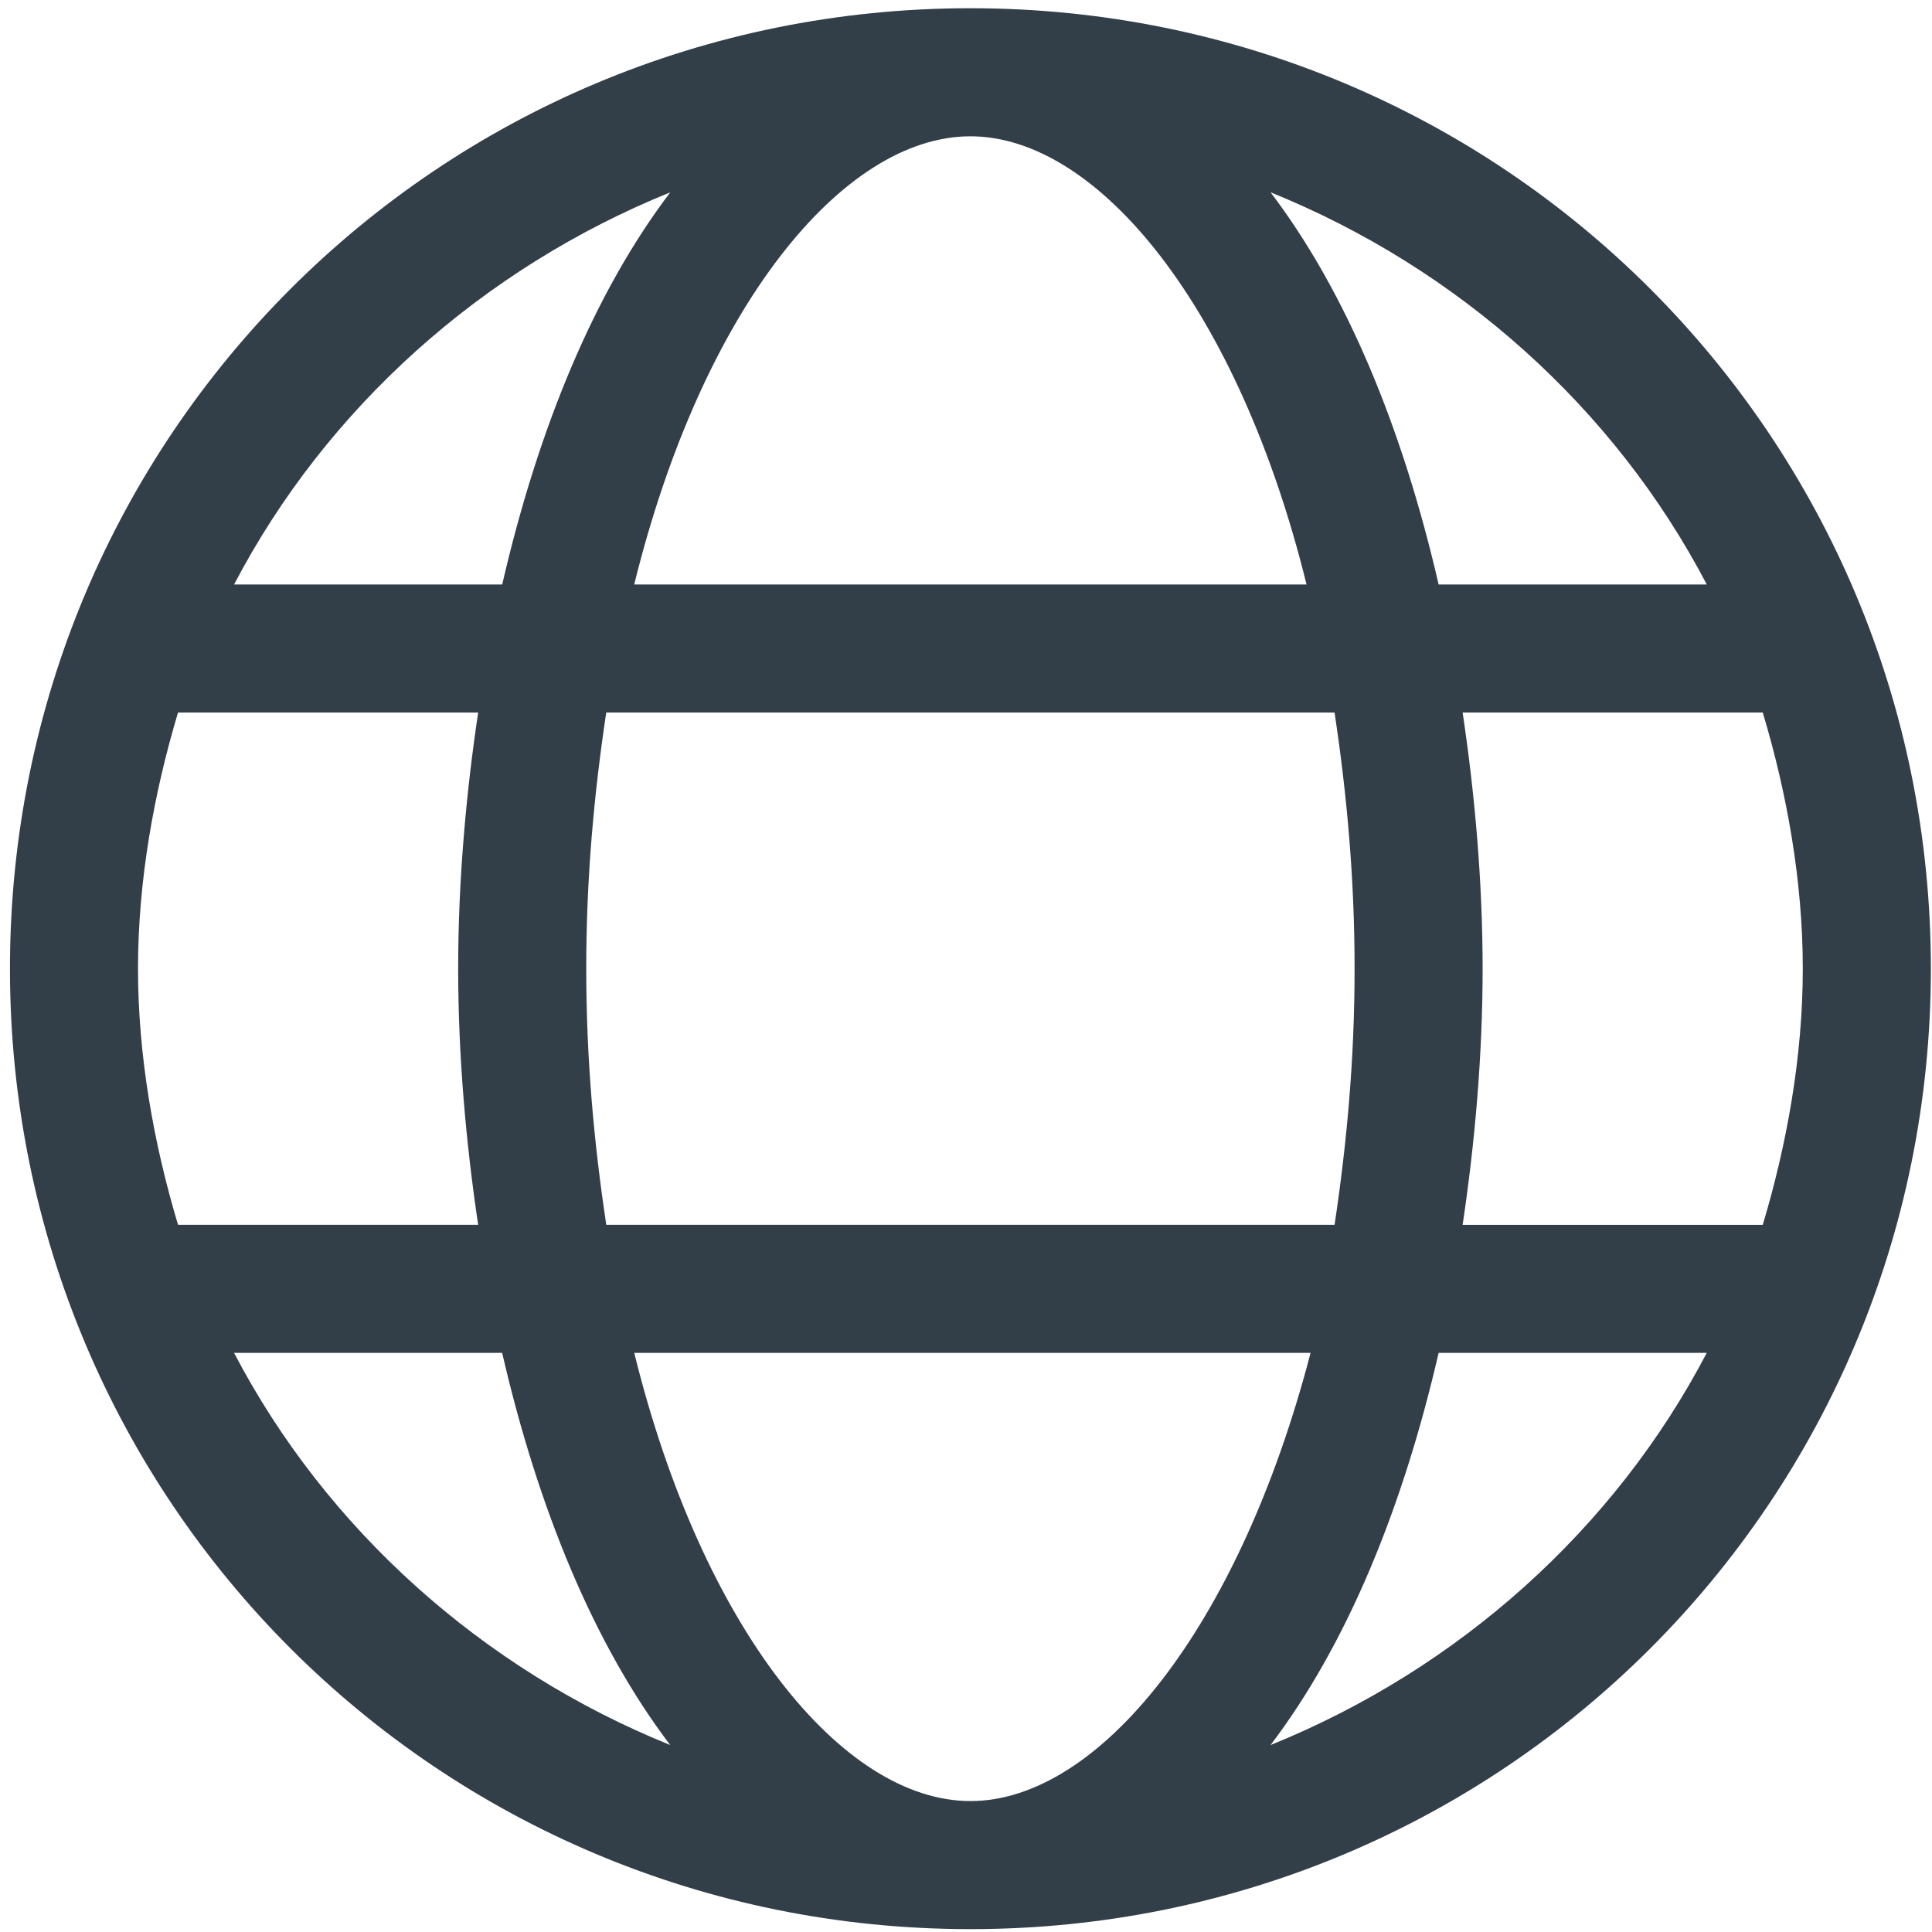
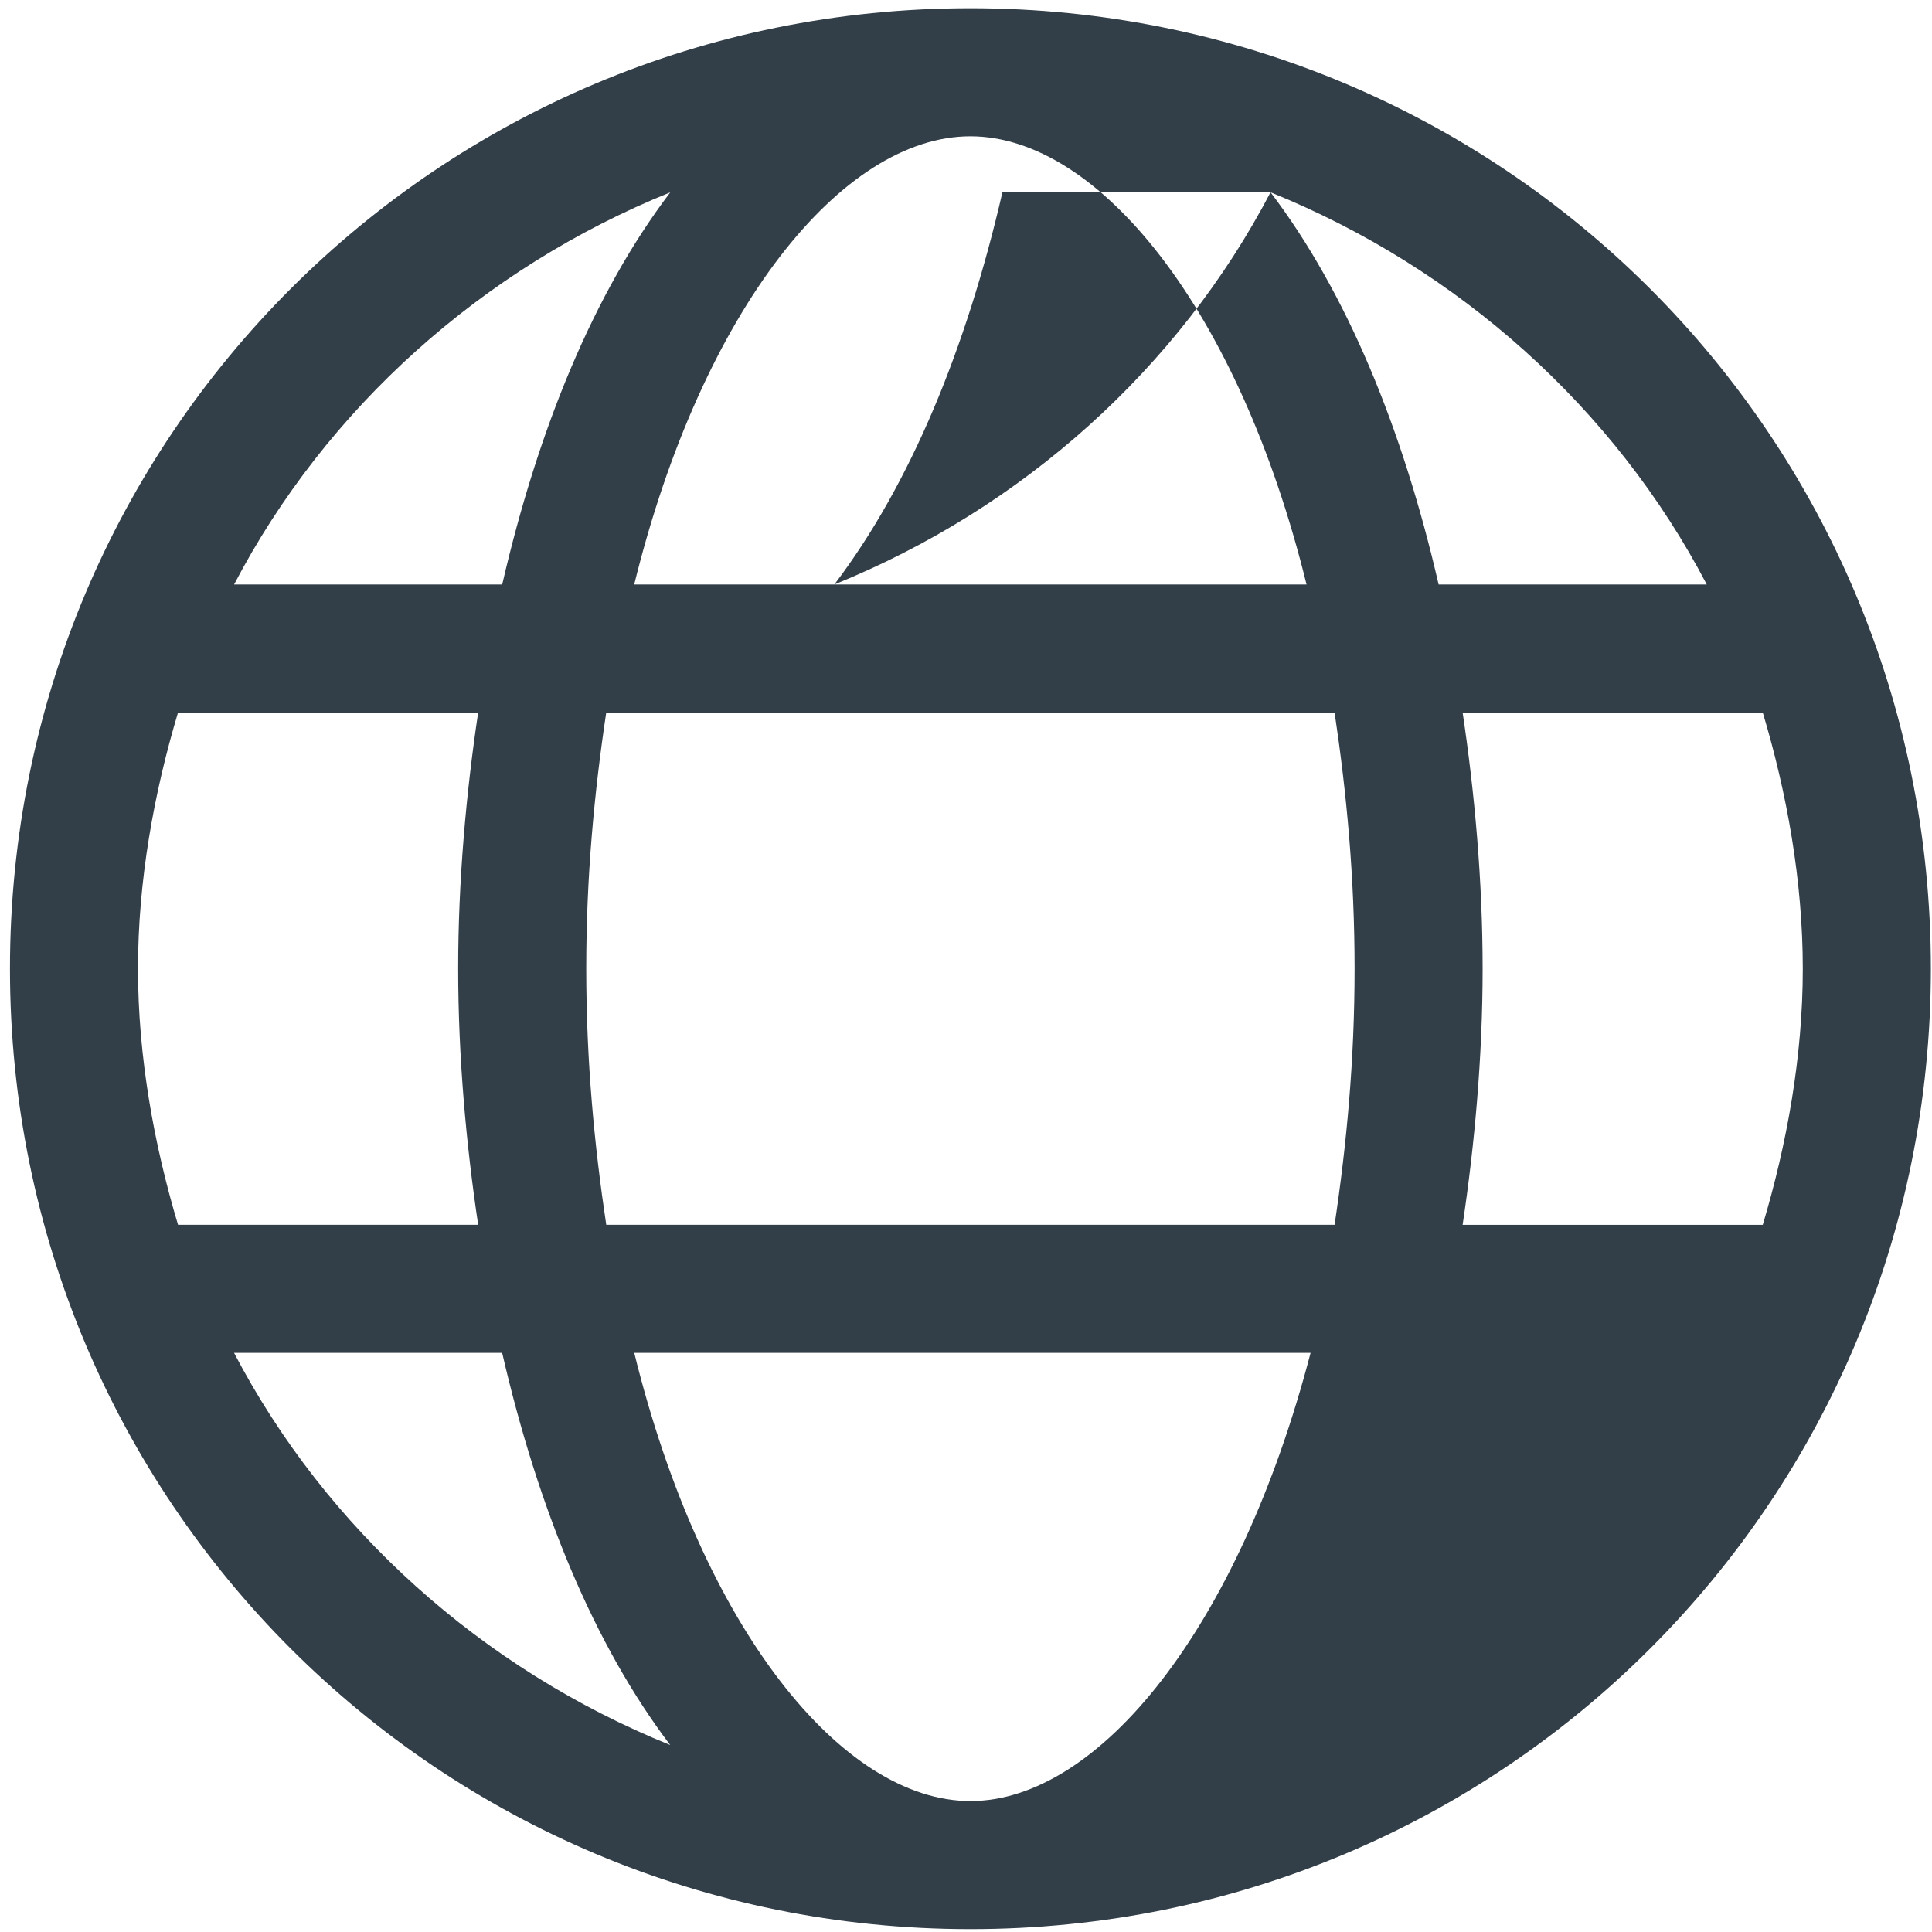
<svg xmlns="http://www.w3.org/2000/svg" id="Layer_1" viewBox="0 0 512 512">
  <defs>
    <style>.cls-1{fill:#323e48;stroke-width:0px;}</style>
  </defs>
-   <path class="cls-1" d="M511.7,256.71c0,141.05-113.48,254.53-254.53,254.53S2.64,397.76,2.64,256.71,116.11,2.18,257.17,2.18s254.53,113.48,254.53,254.53ZM47.18,324.58h79.54c-3.18-21.21-5.3-44.54-5.3-67.88s2.12-46.66,5.3-67.88H47.18c-6.36,21.21-10.61,44.54-10.61,67.88s4.24,46.66,10.61,67.88ZM62.03,154.9h71.06c9.54-41.36,24.39-77.42,44.54-103.93-49.85,20.15-91.21,57.27-115.6,103.93ZM177.62,462.46c-20.15-26.51-35-62.57-44.54-103.93H62.03c24.39,46.66,65.75,83.78,115.6,103.93ZM353.68,324.58c3.18-21.21,5.3-43.48,5.3-67.88s-2.12-46.66-5.3-67.88h-193.02c-3.18,21.21-5.3,43.48-5.3,67.88s2.12,46.66,5.3,67.88h193.02ZM168.08,154.9h178.17c-18.03-73.18-55.15-118.78-89.09-118.78s-71.06,45.6-89.09,118.78ZM347.31,358.52h-179.23c18.03,73.18,55.15,118.78,89.09,118.78s71.06-45.6,90.15-118.78ZM336.71,50.96c20.15,26.51,35,62.57,44.54,103.93h71.06c-24.39-46.66-65.75-83.78-115.6-103.93ZM452.31,358.52h-71.06c-9.54,41.36-24.39,77.42-44.54,103.93,49.85-20.15,91.21-57.27,115.6-103.93ZM467.15,188.83h-79.54c3.18,21.21,5.3,44.54,5.3,67.88s-2.12,46.66-5.3,67.88h79.54c6.36-21.21,10.61-44.54,10.61-67.88s-4.24-46.66-10.61-67.88Z" />
+   <path class="cls-1" d="M511.7,256.71c0,141.05-113.48,254.53-254.53,254.53S2.64,397.76,2.64,256.71,116.11,2.18,257.17,2.18s254.53,113.48,254.53,254.53ZM47.18,324.58h79.54c-3.18-21.21-5.3-44.54-5.3-67.88s2.12-46.66,5.3-67.88H47.18c-6.36,21.21-10.61,44.54-10.61,67.88s4.24,46.66,10.61,67.88ZM62.03,154.9h71.06c9.54-41.36,24.39-77.42,44.54-103.93-49.85,20.15-91.21,57.27-115.6,103.93ZM177.62,462.46c-20.15-26.51-35-62.57-44.54-103.93H62.03c24.39,46.66,65.75,83.78,115.6,103.93ZM353.68,324.58c3.18-21.21,5.3-43.48,5.3-67.88s-2.12-46.66-5.3-67.88h-193.02c-3.18,21.21-5.3,43.48-5.3,67.88s2.12,46.66,5.3,67.88h193.02ZM168.08,154.9h178.17c-18.03-73.18-55.15-118.78-89.09-118.78s-71.06,45.6-89.09,118.78ZM347.31,358.52h-179.23c18.03,73.18,55.15,118.78,89.09,118.78s71.06-45.6,90.15-118.78ZM336.71,50.96c20.15,26.51,35,62.57,44.54,103.93h71.06c-24.39-46.66-65.75-83.78-115.6-103.93Zh-71.06c-9.54,41.36-24.39,77.42-44.54,103.93,49.85-20.15,91.21-57.27,115.6-103.93ZM467.15,188.83h-79.54c3.18,21.21,5.3,44.54,5.3,67.88s-2.12,46.66-5.3,67.88h79.54c6.36-21.21,10.61-44.54,10.61-67.88s-4.24-46.66-10.61-67.88Z" />
</svg>